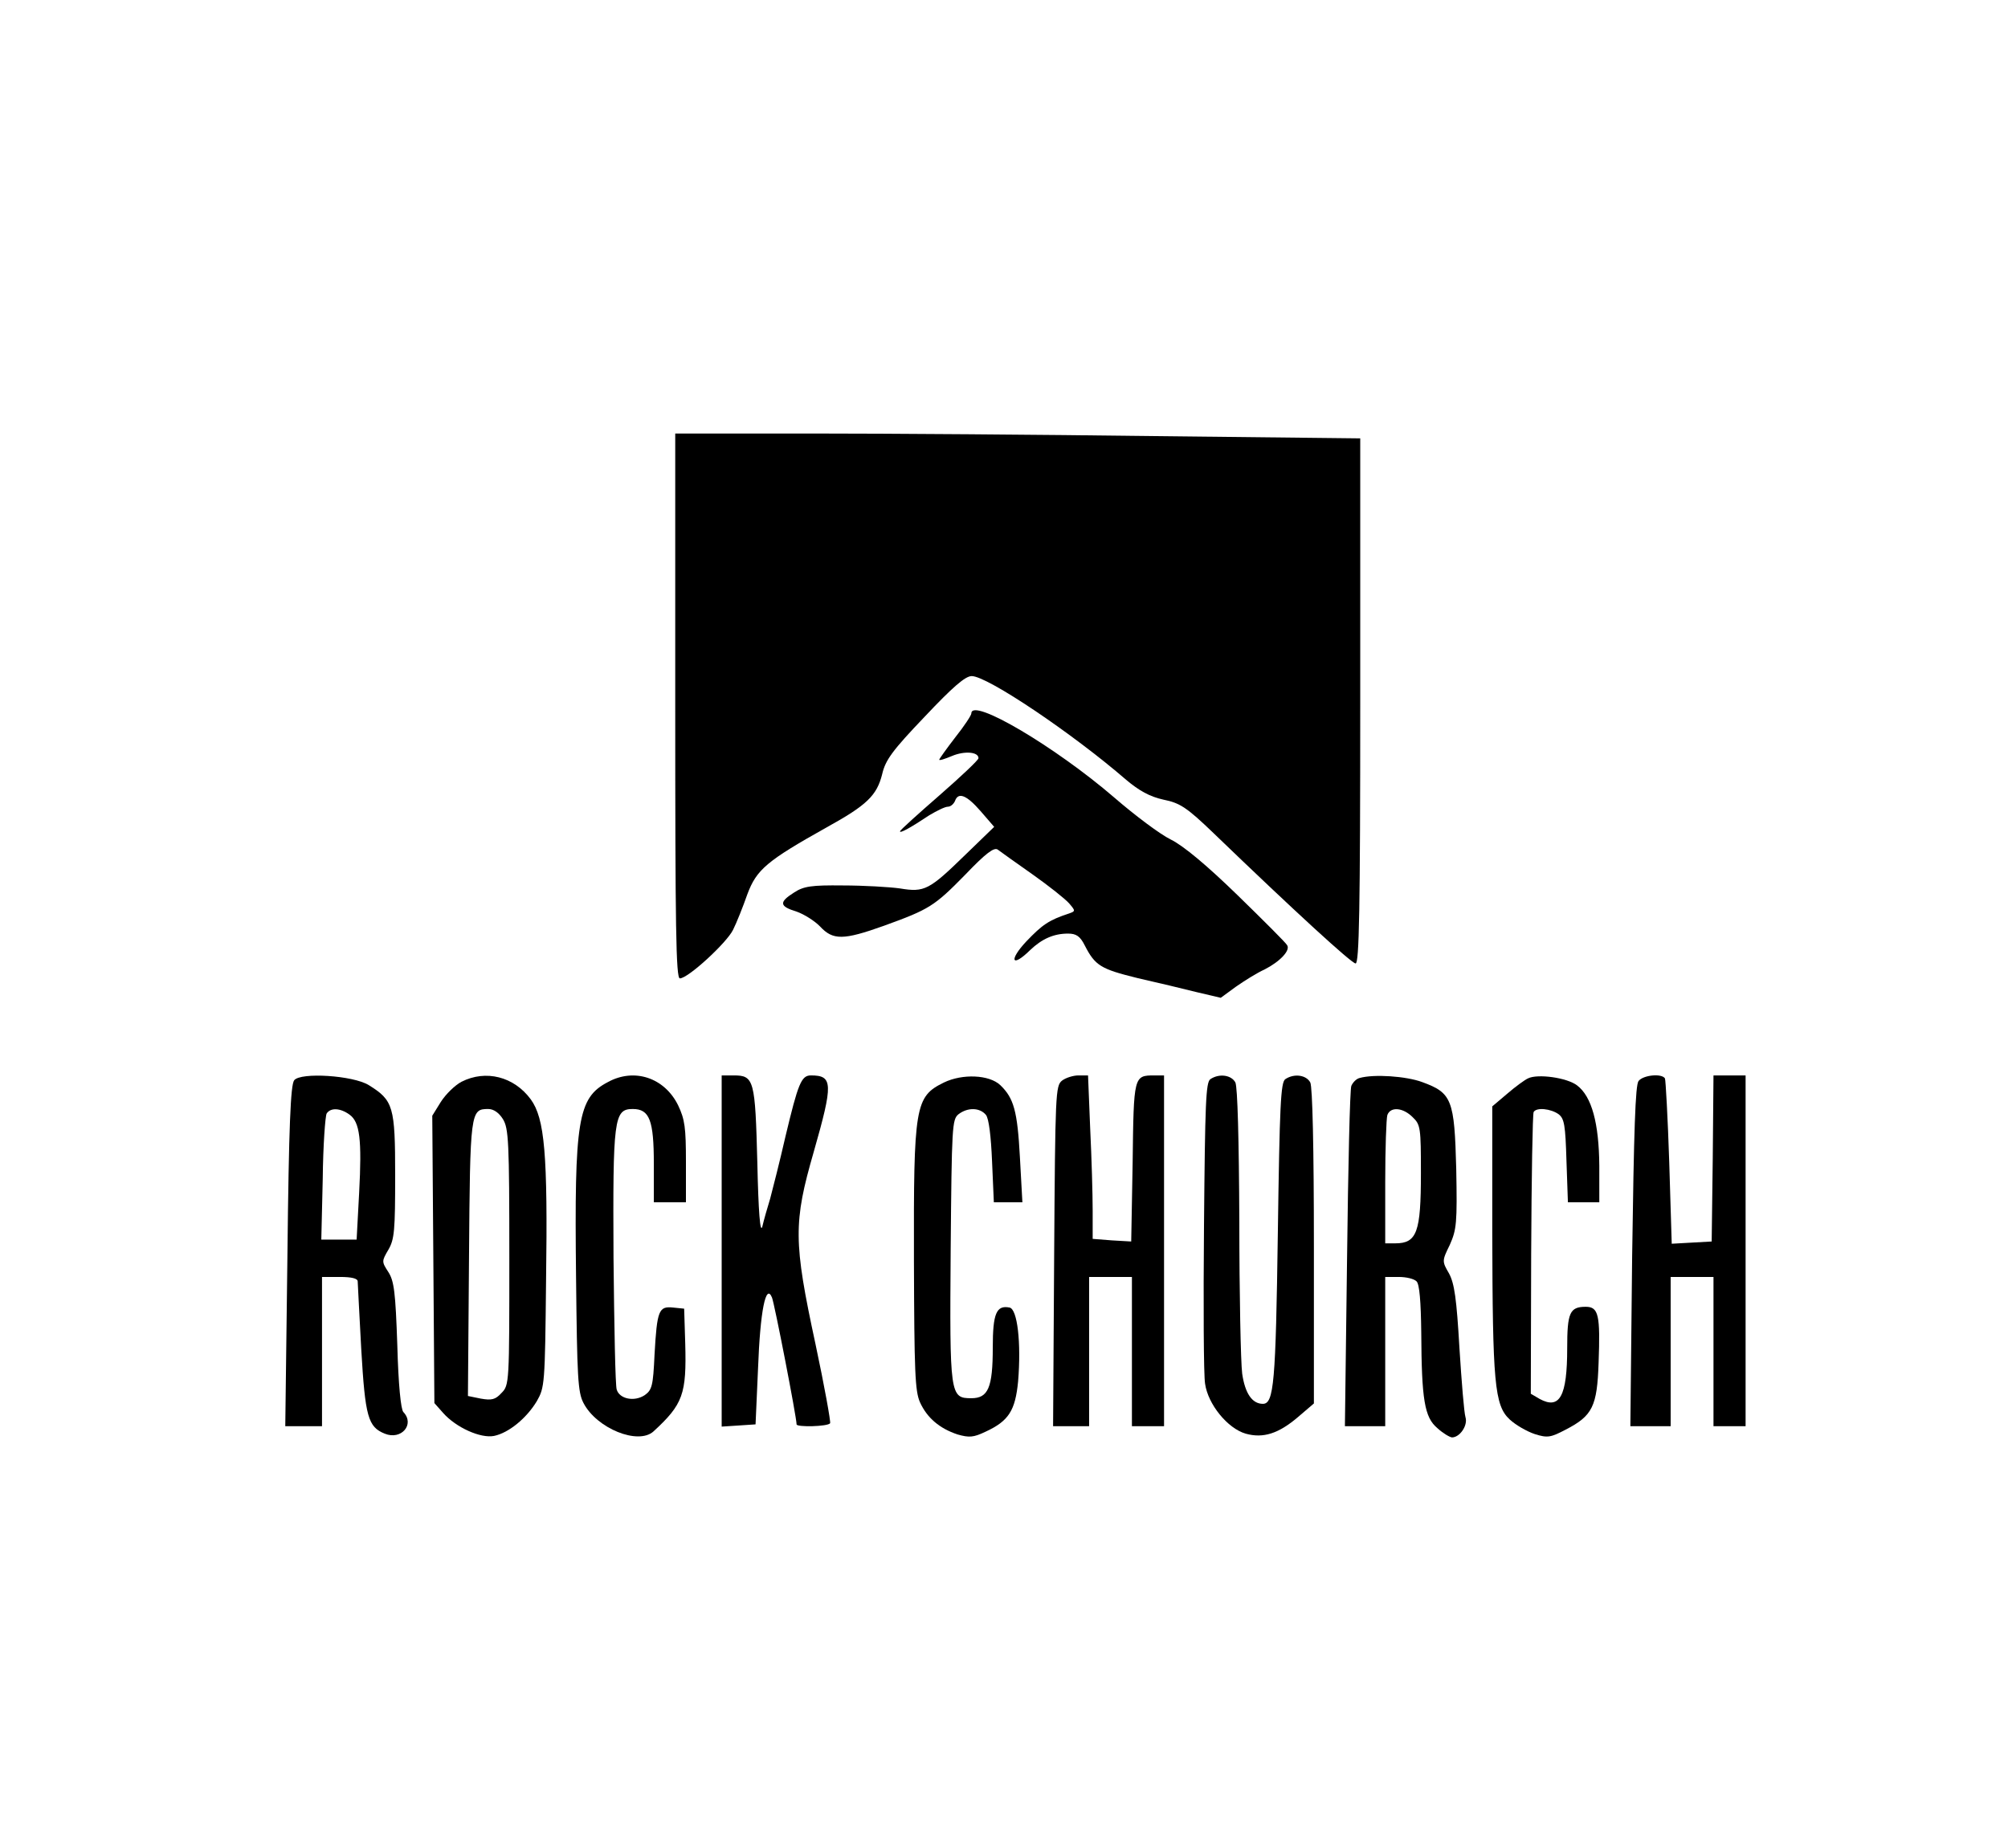
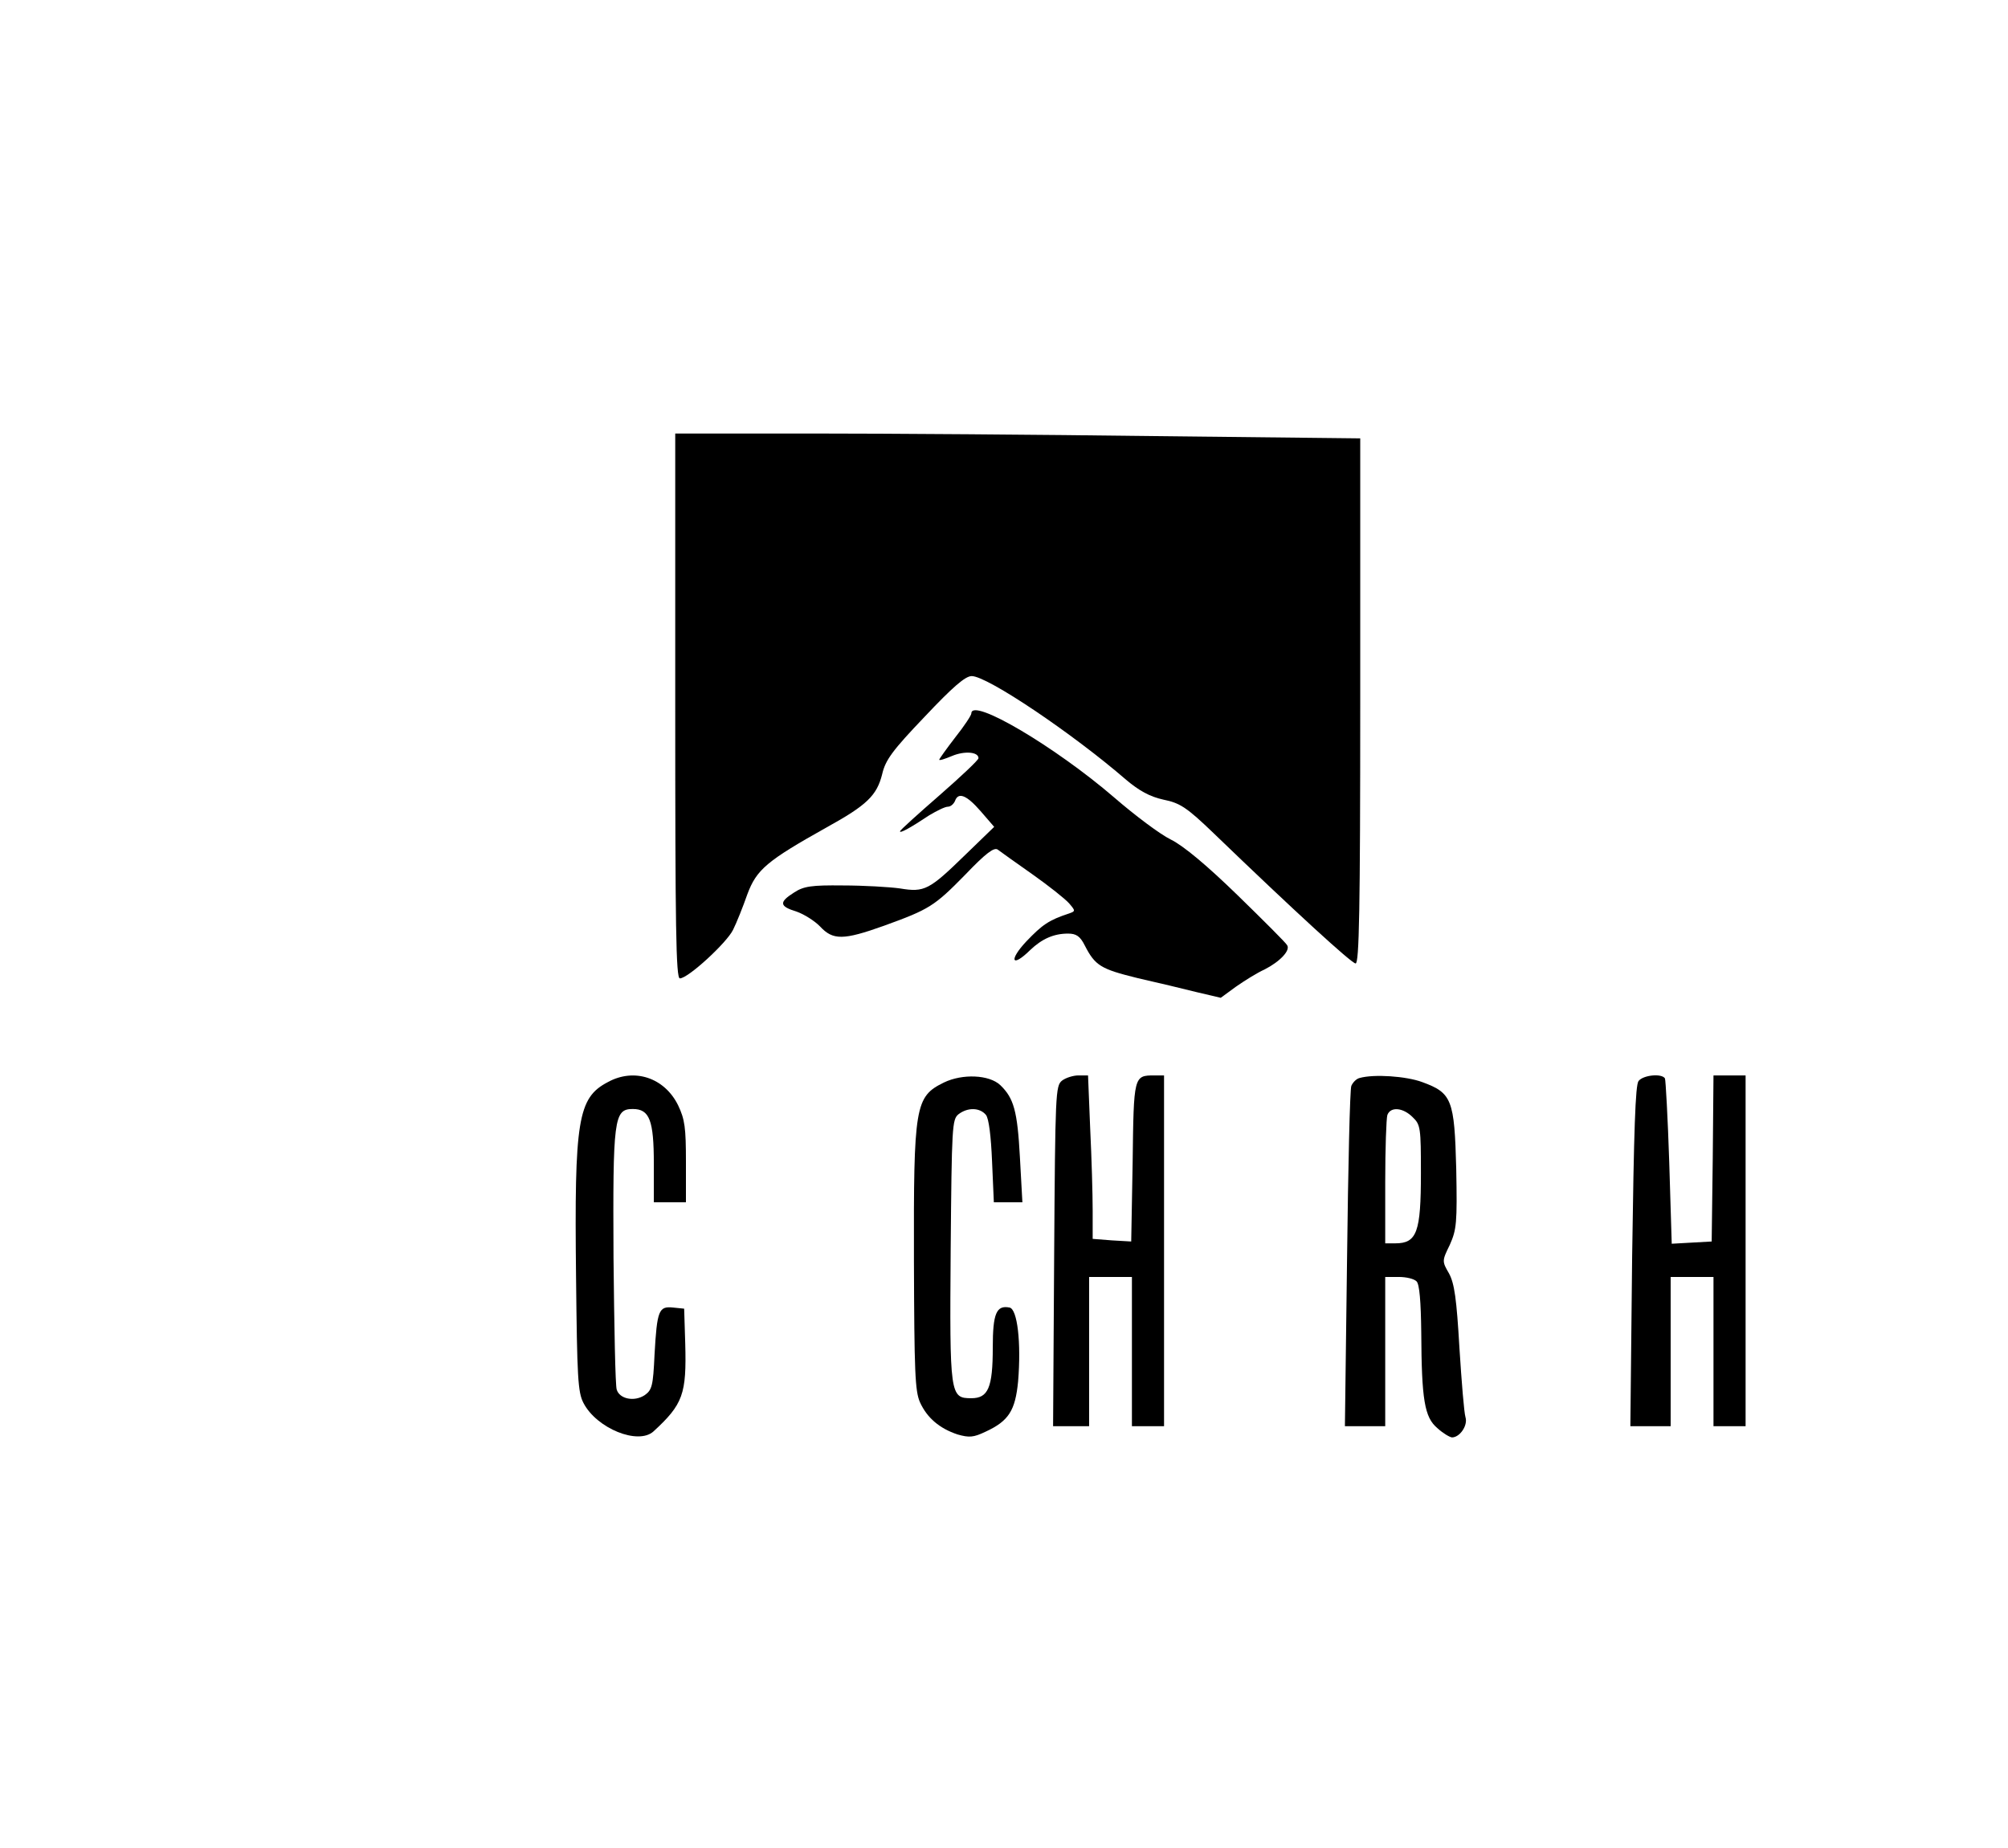
<svg xmlns="http://www.w3.org/2000/svg" width="88" height="81" viewBox="0 0 88 81" fill="none">
  <path d="M29.592 30.941C29.592 40.624 29.623 42.881 29.795 42.881C30.155 42.881 31.843 41.327 32.125 40.755C32.281 40.444 32.562 39.74 32.75 39.201C33.157 38.105 33.61 37.729 36.237 36.257C37.988 35.291 38.426 34.866 38.66 33.934C38.801 33.312 39.114 32.887 40.521 31.415C41.756 30.106 42.304 29.632 42.585 29.632C43.273 29.632 47.01 32.151 49.355 34.179C49.918 34.654 50.387 34.915 50.981 35.046C51.716 35.193 52.013 35.39 53.186 36.518C56.751 39.953 59.237 42.227 59.409 42.227C59.566 42.227 59.612 39.888 59.612 30.728V19.213L50.59 19.114C45.618 19.049 38.864 19 35.58 19H29.592V30.941Z" fill="black" />
  <path d="M42.569 31.268C42.569 31.349 42.257 31.824 41.866 32.315C41.475 32.822 41.162 33.263 41.162 33.296C41.162 33.345 41.412 33.263 41.725 33.132C42.272 32.903 42.882 32.952 42.882 33.23C42.882 33.312 42.116 34.032 41.162 34.866C40.224 35.684 39.442 36.387 39.442 36.436C39.442 36.535 39.911 36.273 40.724 35.733C41.053 35.537 41.412 35.357 41.538 35.357C41.663 35.357 41.788 35.242 41.85 35.111C41.991 34.703 42.351 34.834 42.976 35.553L43.57 36.24L42.319 37.451C40.724 39.005 40.521 39.119 39.442 38.939C38.973 38.874 37.847 38.808 36.941 38.808C35.565 38.792 35.221 38.841 34.798 39.119C34.126 39.544 34.157 39.724 34.908 39.953C35.236 40.068 35.705 40.362 35.94 40.607C36.503 41.213 36.956 41.213 38.739 40.575C40.724 39.855 40.943 39.724 42.304 38.334C43.211 37.385 43.57 37.123 43.727 37.238C43.852 37.336 44.524 37.81 45.243 38.318C45.962 38.825 46.682 39.397 46.854 39.593C47.135 39.92 47.135 39.937 46.854 40.035C45.962 40.329 45.681 40.526 44.977 41.262C44.196 42.096 44.336 42.439 45.149 41.638C45.665 41.147 46.181 40.918 46.807 40.918C47.166 40.918 47.338 41.033 47.542 41.442C47.995 42.325 48.245 42.472 49.84 42.865C50.7 43.061 51.873 43.339 52.451 43.486L53.499 43.732L54.171 43.241C54.547 42.979 55.094 42.636 55.422 42.489C56.094 42.145 56.563 41.654 56.407 41.425C56.36 41.327 55.375 40.346 54.234 39.233C52.905 37.941 51.873 37.074 51.31 36.796C50.841 36.567 49.731 35.733 48.824 34.948C46.26 32.74 42.569 30.548 42.569 31.268Z" fill="black" />
-   <path d="M12.893 47.346C12.736 47.543 12.658 49.326 12.596 55.05L12.502 62.509H13.299H14.112V59.238V55.967H14.894C15.41 55.967 15.676 56.032 15.676 56.163C15.676 56.277 15.754 57.619 15.832 59.14C16.004 62.1 16.129 62.542 16.864 62.836C17.584 63.131 18.193 62.428 17.677 61.888C17.568 61.773 17.459 60.71 17.412 58.96C17.333 56.637 17.271 56.146 17.021 55.754C16.724 55.296 16.724 55.279 17.021 54.773C17.287 54.315 17.318 53.922 17.318 51.517C17.318 48.491 17.24 48.23 16.161 47.559C15.473 47.134 13.174 46.987 12.893 47.346ZM15.316 48.851C15.77 49.178 15.864 49.931 15.739 52.286L15.629 54.331H14.863H14.081L14.144 51.665C14.159 50.209 14.253 48.917 14.316 48.802C14.488 48.541 14.91 48.557 15.316 48.851Z" fill="black" />
-   <path d="M20.226 47.412C19.944 47.559 19.538 47.952 19.319 48.295L18.944 48.9L18.991 55.198L19.037 61.495L19.413 61.92C19.991 62.575 21.07 63.049 21.649 62.935C22.29 62.804 23.071 62.166 23.525 61.413C23.869 60.808 23.884 60.694 23.931 56.13C24.01 50.569 23.869 49.015 23.259 48.181C22.524 47.183 21.289 46.872 20.226 47.412ZM22.04 49.048C22.29 49.456 22.321 50.013 22.321 55.1C22.321 60.612 22.321 60.71 21.977 61.053C21.711 61.348 21.539 61.381 21.07 61.299L20.507 61.184L20.554 55.165C20.601 48.704 20.617 48.606 21.398 48.606C21.633 48.606 21.867 48.77 22.04 49.048Z" fill="black" />
  <path d="M26.637 47.428C25.323 48.115 25.167 49.08 25.245 55.95C25.292 60.383 25.323 61.021 25.573 61.495C26.152 62.607 27.966 63.343 28.638 62.738C29.936 61.544 30.092 61.103 30.03 58.878L29.983 57.357L29.498 57.308C28.873 57.242 28.794 57.422 28.685 59.369C28.622 60.743 28.576 60.923 28.247 61.152C27.794 61.446 27.153 61.315 27.028 60.906C26.965 60.743 26.918 58.142 26.887 55.132C26.856 49.031 26.902 48.606 27.731 48.606C28.466 48.606 28.654 49.097 28.654 51.01V52.695H29.357H30.061V50.929C30.061 49.424 30.014 49.064 29.717 48.442C29.123 47.232 27.794 46.79 26.637 47.428Z" fill="black" />
-   <path d="M31.627 54.838V62.526L32.377 62.477L33.112 62.428L33.221 59.974C33.315 57.439 33.565 56.228 33.831 56.866C33.941 57.128 34.91 62.117 34.91 62.428C34.91 62.558 36.286 62.526 36.38 62.378C36.411 62.313 36.13 60.743 35.739 58.911C34.769 54.413 34.769 53.578 35.661 50.487C36.521 47.477 36.505 47.134 35.535 47.134C35.113 47.134 34.973 47.51 34.425 49.8C34.175 50.896 33.862 52.123 33.753 52.532C33.628 52.941 33.472 53.48 33.409 53.758C33.315 54.086 33.237 53.12 33.19 50.961C33.096 47.33 33.049 47.134 32.158 47.134H31.627V54.838Z" fill="black" />
  <path d="M41.366 47.445C40.1 48.066 40.037 48.459 40.053 55.28C40.069 60.121 40.1 60.972 40.319 61.462C40.631 62.149 41.179 62.607 41.961 62.869C42.476 63.016 42.664 63 43.18 62.755C44.212 62.28 44.493 61.822 44.618 60.547C44.759 58.845 44.587 57.373 44.243 57.308C43.665 57.193 43.508 57.569 43.508 59.058C43.508 60.825 43.305 61.282 42.57 61.282C41.632 61.282 41.617 61.168 41.663 54.773C41.71 49.342 41.726 49.064 42.007 48.835C42.414 48.524 42.946 48.541 43.211 48.868C43.336 49.031 43.43 49.784 43.477 50.912L43.555 52.695H44.181H44.806L44.697 50.716C44.587 48.688 44.431 48.132 43.837 47.559C43.352 47.101 42.179 47.052 41.366 47.445Z" fill="black" />
  <path d="M46.542 47.363C46.26 47.592 46.245 47.886 46.198 55.05L46.151 62.509H46.948H47.73V59.238V55.967H48.668H49.606V59.238V62.509H50.31H51.014V54.822V47.134H50.591C49.685 47.134 49.685 47.15 49.638 50.929L49.575 54.413L48.731 54.364L47.886 54.298V53.055C47.886 52.352 47.84 50.749 47.777 49.456L47.683 47.134H47.261C47.042 47.134 46.714 47.232 46.542 47.363Z" fill="black" />
-   <path d="M53.046 47.297C52.843 47.428 52.812 48.361 52.765 53.709C52.734 57.161 52.749 60.285 52.812 60.645C52.937 61.544 53.797 62.607 54.594 62.836C55.36 63.049 56.033 62.836 56.893 62.1L57.581 61.511V54.642C57.581 50.209 57.518 47.657 57.424 47.445C57.252 47.117 56.721 47.036 56.33 47.297C56.127 47.428 56.08 48.426 56.001 54.036C55.908 60.612 55.829 61.528 55.345 61.528C54.876 61.528 54.563 61.07 54.438 60.203C54.375 59.712 54.313 56.719 54.313 53.546C54.297 49.898 54.235 47.657 54.141 47.445C53.969 47.117 53.437 47.036 53.046 47.297Z" fill="black" />
  <path d="M59.581 47.248C59.441 47.281 59.284 47.445 59.222 47.592C59.159 47.739 59.081 51.158 59.034 55.181L58.94 62.509H59.831H60.707V59.238V55.967H61.301C61.63 55.967 61.974 56.048 62.083 56.163C62.208 56.294 62.271 57.046 62.286 58.404C62.302 61.348 62.427 62.117 62.99 62.591C63.24 62.82 63.522 62.984 63.631 63C63.975 63 64.335 62.477 64.225 62.117C64.163 61.92 64.053 60.563 63.959 59.074C63.834 56.915 63.74 56.261 63.506 55.819C63.193 55.28 63.193 55.263 63.537 54.56C63.834 53.889 63.865 53.611 63.819 51.223C63.74 48.197 63.631 47.903 62.333 47.428C61.63 47.166 60.207 47.068 59.581 47.248ZM61.911 48.966C62.255 49.293 62.271 49.44 62.271 51.419C62.271 54.004 62.099 54.494 61.145 54.494H60.707V51.812C60.707 50.34 60.754 49.015 60.801 48.868C60.942 48.492 61.489 48.541 61.911 48.966Z" fill="black" />
-   <path d="M66.962 47.265C66.821 47.33 66.415 47.624 66.055 47.935L65.398 48.491V53.987C65.414 60.612 65.492 61.593 66.164 62.215C66.43 62.46 66.915 62.738 67.259 62.853C67.822 63.033 67.963 63 68.619 62.657C69.792 62.051 69.995 61.642 70.058 59.729C70.136 57.635 70.058 57.275 69.495 57.275C68.791 57.275 68.682 57.537 68.682 59.091C68.682 61.201 68.353 61.789 67.478 61.315L67.087 61.086L67.103 54.985C67.118 51.616 67.165 48.819 67.212 48.737C67.337 48.524 67.963 48.59 68.306 48.835C68.557 49.031 68.603 49.309 68.65 50.88L68.713 52.695H69.401H70.089V51.092C70.073 49.227 69.761 48.066 69.12 47.575C68.682 47.232 67.384 47.052 66.962 47.265Z" fill="black" />
  <path d="M71.809 47.379C71.668 47.559 71.606 49.538 71.528 55.067L71.45 62.509H72.325H73.216V59.238V55.967H74.154H75.093V59.238V62.509H75.796H76.5V54.822V47.134H75.796H75.093L75.061 50.765L75.014 54.413L74.139 54.462L73.263 54.511L73.154 50.945C73.091 48.998 72.997 47.33 72.966 47.265C72.825 47.036 72.012 47.117 71.809 47.379Z" fill="black" />
</svg>